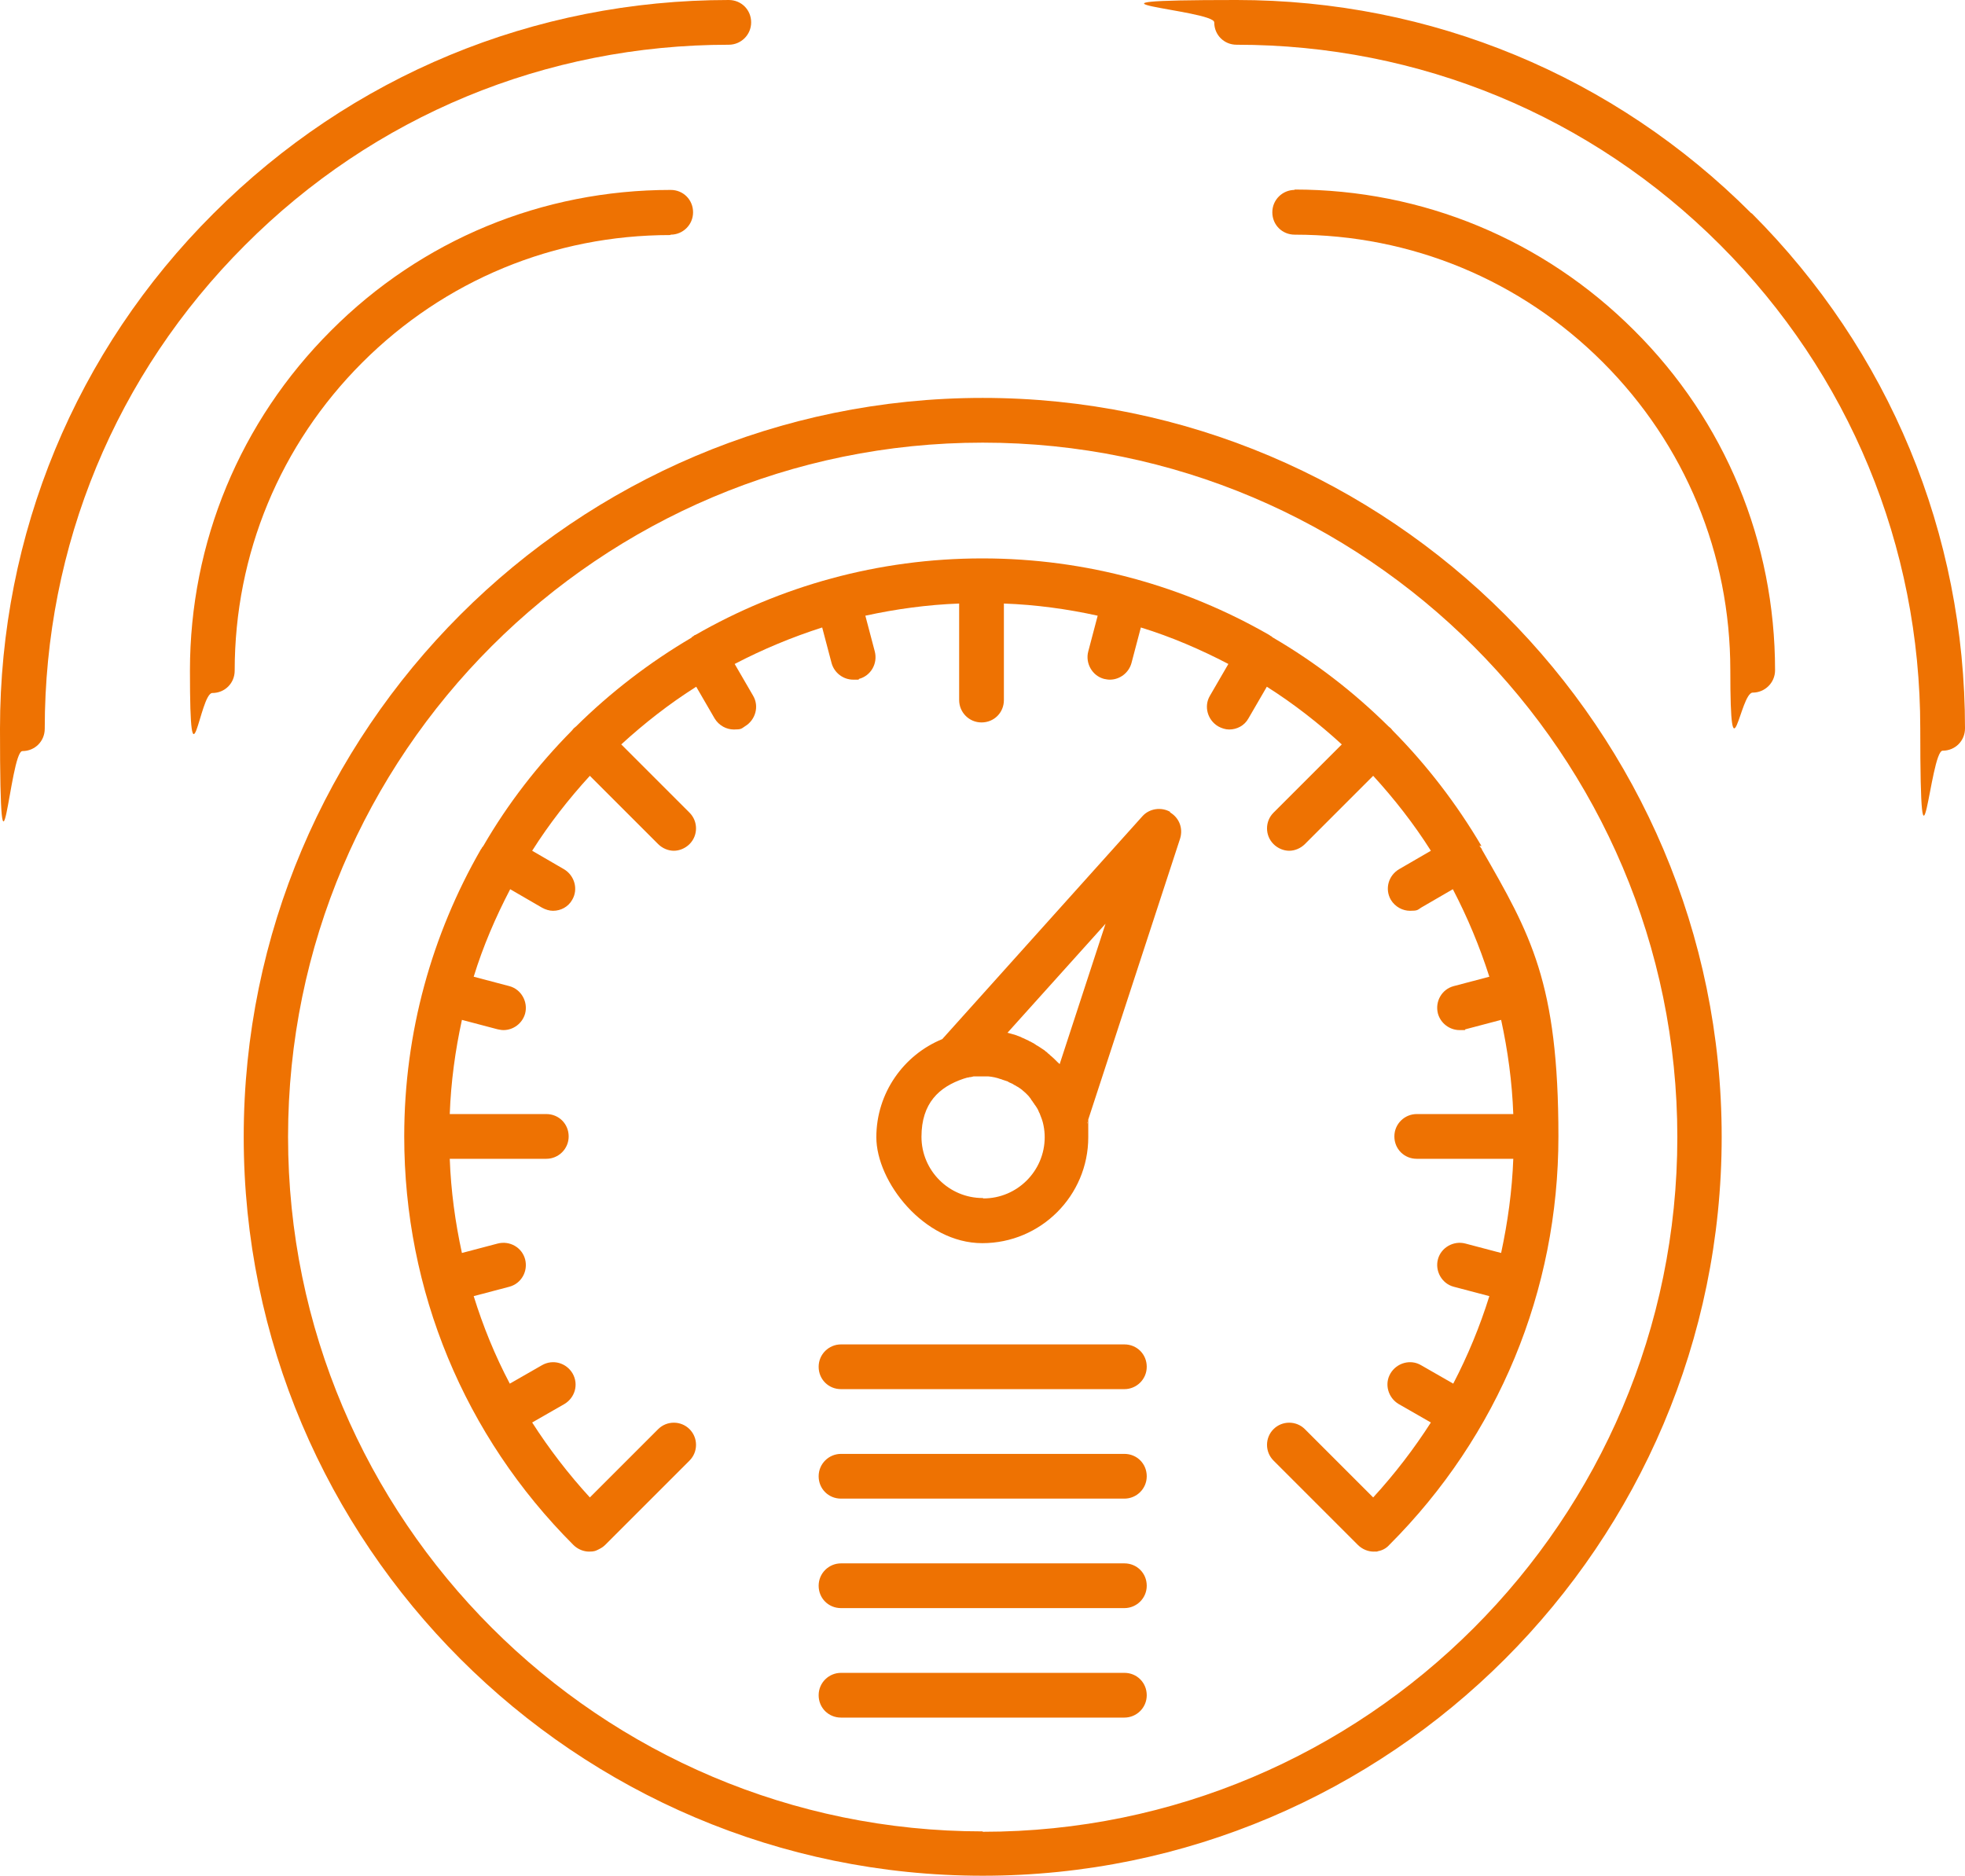
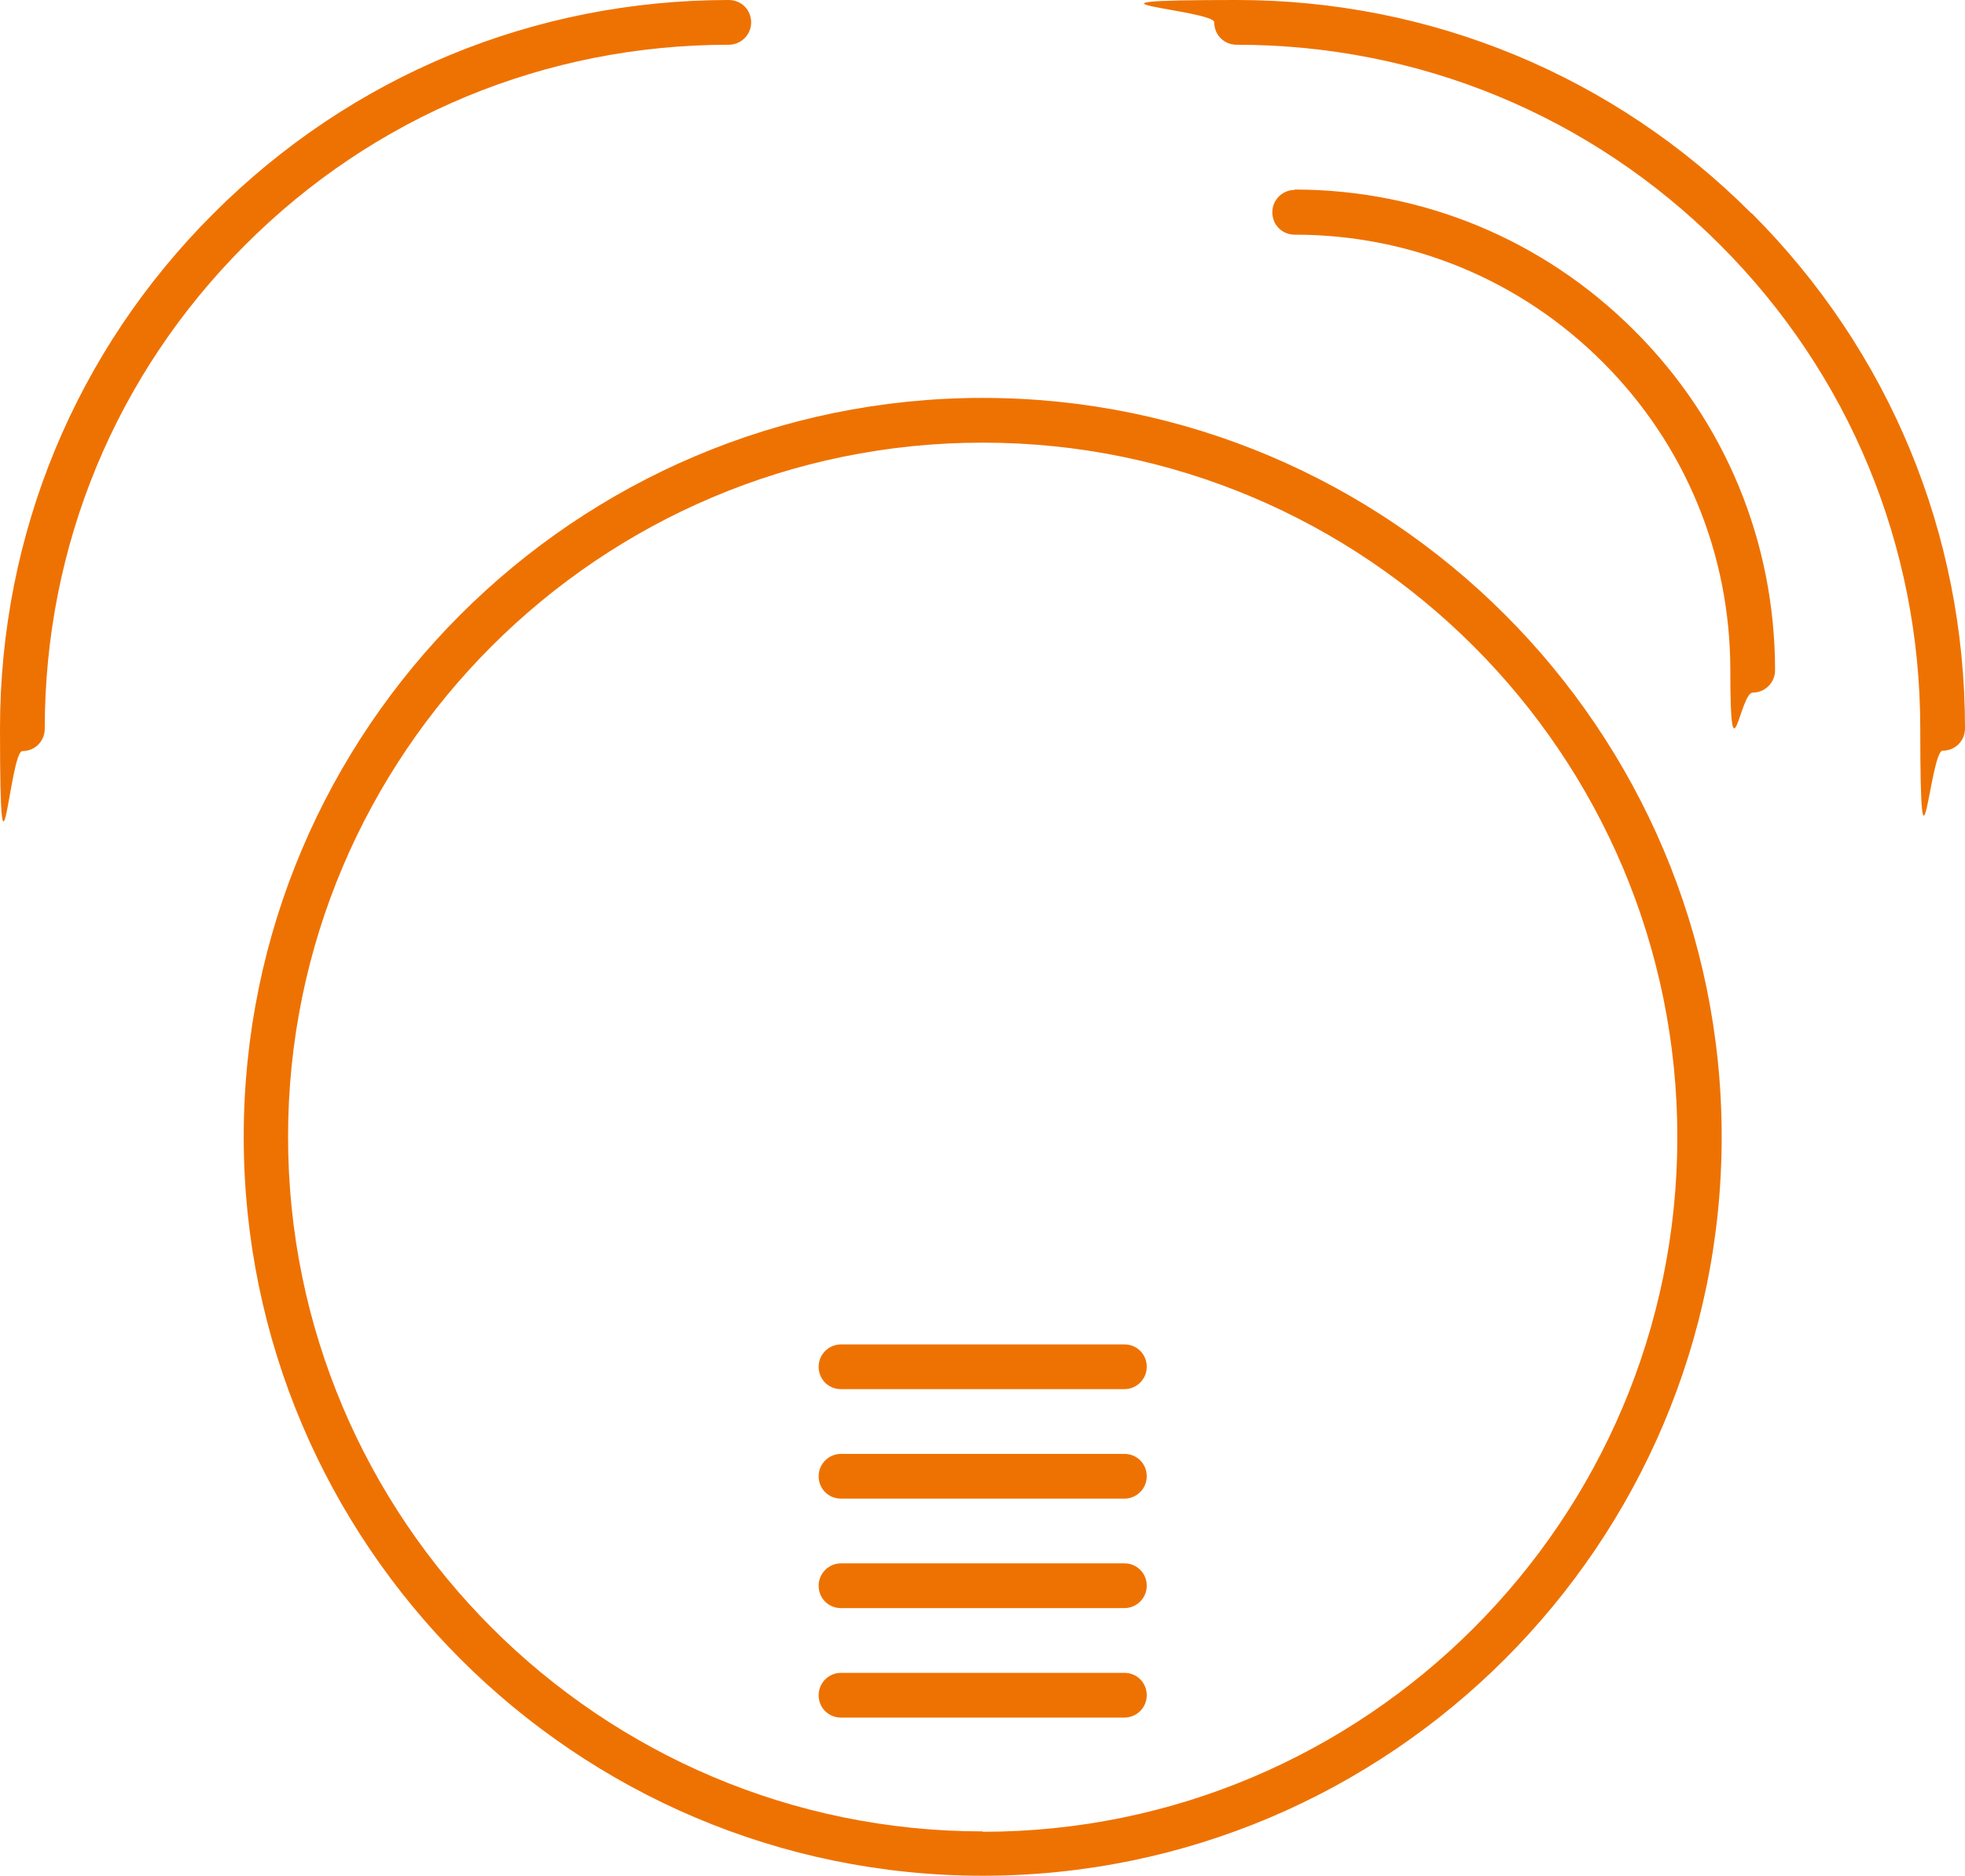
<svg xmlns="http://www.w3.org/2000/svg" version="1.1" viewBox="0 0 500.7 478.1">
  <defs>
    <style>
      .cls-1 {
        fill: #ee7202;
      }
    </style>
  </defs>
  <g>
    <g id="Layer_1">
      <g>
        <path class="cls-1" d="M250.4,101.4c-103.8,0-188.3,84.5-188.3,188.3s84.5,188.3,188.3,188.3,188.3-84.5,188.3-188.3-84.5-188.3-188.3-188.3ZM250.4,466.7c-97.6,0-177-79.4-177-177S152.8,112.8,250.4,112.8s177,79.4,177,177-79.4,177-177,177Z" />
        <polygon class="cls-1" points="140.9 232.3 140.9 232.3 140.9 232.3 140.9 232.3" />
-         <path class="cls-1" d="M377.5,215.6c-6.3-10.7-13.9-20.6-22.6-29.4-.2-.2-.3-.4-.5-.6-.2-.2-.4-.3-.6-.5-8.8-8.7-18.6-16.3-29.4-22.6-.2-.1-.4-.3-.5-.4-.2,0-.3-.2-.5-.3-21.6-12.4-46.5-19.5-73.1-19.5s-51.5,7.1-73.1,19.5c-.2,0-.4.2-.5.3-.2.1-.4.2-.5.4-10.7,6.3-20.6,13.9-29.4,22.6-.2.2-.4.3-.6.5-.2.2-.3.4-.5.6-8.7,8.8-16.3,18.6-22.5,29.3-.1.2-.3.4-.4.5,0,.2-.2.3-.3.5-12.4,21.6-19.5,46.5-19.5,73.1h0c0,39.3,15.3,76.3,43.1,104.1,1.1,1.1,2.6,1.7,4,1.7s1.7-.2,2.5-.6c.6-.3,1.1-.6,1.6-1.1,0,0,0,0,0,0l21.5-21.5c2.2-2.2,2.2-5.8,0-8-2.2-2.2-5.8-2.2-8,0l-17.4,17.4c-5.5-6-10.4-12.4-14.7-19.1l8.2-4.7c2.7-1.6,3.7-5,2.1-7.8-1.6-2.7-5-3.7-7.8-2.1l-8.2,4.7c-3.8-7.2-6.8-14.6-9.2-22.3l9.1-2.4c3-.8,4.8-3.9,4-7-.8-3-3.9-4.8-7-4l-9.1,2.4c-1.7-7.8-2.8-15.8-3.1-24h24.6c3.1,0,5.7-2.5,5.7-5.7s-2.5-5.7-5.7-5.7h-24.6c.3-8.2,1.4-16.2,3.1-24l9.1,2.4c.5.1,1,.2,1.5.2,2.5,0,4.8-1.7,5.5-4.2.8-3-1-6.2-4-7l-9.1-2.4c2.4-7.8,5.6-15.2,9.3-22.3l8.1,4.7c.9.5,1.9.8,2.8.8,2,0,3.9-1,4.9-2.8,1.6-2.7.6-6.2-2.1-7.8l-8.1-4.7c4.3-6.8,9.3-13.2,14.7-19.1l17.4,17.4c1.1,1.1,2.6,1.7,4,1.7s2.9-.6,4-1.7c2.2-2.2,2.2-5.8,0-8l-17.4-17.4c5.9-5.4,12.3-10.4,19.1-14.7l4.7,8.1c1.1,1.8,3,2.8,4.9,2.8s1.9-.2,2.8-.8c2.7-1.6,3.7-5.1,2.1-7.8l-4.7-8.1c7.1-3.7,14.5-6.8,22.3-9.3l2.4,9.1c.7,2.5,3,4.2,5.5,4.2s1,0,1.5-.2c3-.8,4.8-3.9,4-7l-2.4-9.1c7.8-1.7,15.8-2.8,23.9-3.1v24.6c0,3.1,2.5,5.7,5.7,5.7s5.7-2.5,5.7-5.7v-24.6c8.2.3,16.2,1.4,23.9,3.1l-2.4,9.1c-.8,3,1,6.2,4,7,.5.1,1,.2,1.5.2,2.5,0,4.8-1.7,5.5-4.2l2.4-9.1c7.8,2.4,15.2,5.6,22.3,9.3l-4.7,8.1c-1.6,2.7-.6,6.2,2.1,7.8.9.5,1.9.8,2.8.8,2,0,3.9-1,4.9-2.8l4.7-8.1c6.8,4.3,13.2,9.3,19.1,14.7l-17.4,17.4c-2.2,2.2-2.2,5.8,0,8,1.1,1.1,2.6,1.7,4,1.7s2.9-.6,4-1.7l17.4-17.4c5.4,5.9,10.4,12.3,14.7,19.1l-8.1,4.7c-2.7,1.6-3.7,5-2.1,7.8,1.1,1.8,3,2.8,4.9,2.8s1.9-.2,2.8-.8l8.1-4.7c3.7,7.1,6.8,14.5,9.3,22.3l-9.1,2.4c-3,.8-4.8,3.9-4,7,.7,2.5,3,4.2,5.5,4.2s1,0,1.5-.2l9.1-2.4c1.7,7.8,2.8,15.8,3.1,24h-24.6c-3.1,0-5.7,2.5-5.7,5.7s2.5,5.7,5.7,5.7h24.6c-.3,8.1-1.4,16.1-3.1,24l-9.1-2.4c-3-.8-6.2,1-7,4-.8,3,1,6.2,4,7l9.1,2.4c-2.4,7.7-5.5,15.2-9.2,22.3l-8.2-4.7c-2.7-1.6-6.2-.6-7.8,2.1-1.6,2.7-.6,6.2,2.1,7.8l8.2,4.7c-4.3,6.7-9.2,13.1-14.7,19.1l-17.4-17.4c-2.2-2.2-5.8-2.2-8,0-2.2,2.2-2.2,5.8,0,8l21.5,21.5c1.1,1.1,2.6,1.7,4,1.7s.7,0,1.1-.1c1.1-.2,2.1-.7,2.9-1.6,27.8-27.8,43.1-64.8,43.1-104.1s-7.1-51.5-19.5-73.1c0-.2-.2-.4-.3-.5-.1-.2-.2-.4-.4-.5Z" />
-         <path class="cls-1" d="M298.2,206.9c-2.3-1.3-5.3-.9-7.1,1.1l-51,56.8c-9.8,4-16.8,13.7-16.8,25s12.1,27,27,27,27-12.1,27-27,0-2.4-.3-3.6l23.7-72.5c.8-2.6-.2-5.3-2.6-6.7ZM250.4,305.3c-8.6,0-15.6-7-15.6-15.6s4.5-12.7,10.7-14.8c.3-.1.7-.2,1-.3.2,0,.3,0,.5-.1.4,0,.7-.1,1.1-.2.2,0,.4,0,.5,0,.3,0,.7,0,1,0,.2,0,.4,0,.6,0,.4,0,.8,0,1.1,0,.2,0,.3,0,.5,0,1.1.1,2.1.3,3.2.7.1,0,.2,0,.3.1.4.1.8.3,1.2.4.2,0,.4.2.6.3.3.1.6.3.9.4.2.1.4.3.7.4.2.1.4.3.7.4.2.2.5.3.7.5.2.1.4.3.5.4.2.2.5.4.7.6.2.2.3.3.5.5.2.2.4.4.6.7.2.2.3.4.4.6.2.2.3.4.5.7.2.2.3.5.5.7.1.2.3.4.4.6.2.3.4.7.5,1,0,.1.1.2.2.4.4,1,.8,2,1,3.1.2,1,.3,2,.3,3,0,8.6-7,15.6-15.6,15.6ZM270,271.2c-.1-.2-.3-.3-.5-.5,0,0-.2-.2-.3-.3-.5-.5-1-1-1.5-1.4,0,0-.2-.1-.2-.2-.3-.2-.5-.4-.8-.7-.2-.1-.3-.2-.5-.4-.4-.3-.8-.5-1.2-.8-.3-.2-.5-.3-.8-.5-.1,0-.2-.1-.3-.2-.1,0-.2-.1-.3-.2-.4-.2-.7-.4-1.1-.6-.1,0-.3-.1-.4-.2-.5-.2-1-.5-1.5-.7-.1,0-.3-.1-.4-.2-.5-.2-1.1-.4-1.6-.6,0,0,0,0,0,0-.6-.2-1.2-.3-1.8-.5,0,0,0,0-.1,0l25-27.8-11.6,35.5Z" />
        <path class="cls-1" d="M286.5,342.6h-72.2c-3.1,0-5.7,2.5-5.7,5.7s2.5,5.7,5.7,5.7h72.2c3.1,0,5.7-2.5,5.7-5.7s-2.5-5.7-5.7-5.7Z" />
        <path class="cls-1" d="M286.5,370.5h-72.2c-3.1,0-5.7,2.5-5.7,5.7s2.5,5.7,5.7,5.7h72.2c3.1,0,5.7-2.5,5.7-5.7s-2.5-5.7-5.7-5.7Z" />
        <path class="cls-1" d="M286.5,398.4h-72.2c-3.1,0-5.7,2.5-5.7,5.7s2.5,5.7,5.7,5.7h72.2c3.1,0,5.7-2.5,5.7-5.7s-2.5-5.7-5.7-5.7Z" />
        <path class="cls-1" d="M286.5,426.3h-72.2c-3.1,0-5.7,2.5-5.7,5.7s2.5,5.7,5.7,5.7h72.2c3.1,0,5.7-2.5,5.7-5.7s-2.5-5.7-5.7-5.7Z" />
        <path class="cls-1" d="M446.3,54.4C411.3,19.3,364.6,0,315.1,0s-5.7,2.5-5.7,5.7,2.5,5.7,5.7,5.7c46.6,0,90.3,18.1,123.2,51,32.9,32.9,51,76.7,51,123.2s2.5,5.7,5.7,5.7,5.7-2.5,5.7-5.7c0-49.6-19.3-96.2-54.4-131.3Z" />
        <path class="cls-1" d="M329.9,48.4c-3.1,0-5.7,2.5-5.7,5.7s2.5,5.7,5.7,5.7c29.7,0,57.6,11.6,78.5,32.5,21,21,32.5,48.9,32.5,78.5s2.5,5.7,5.7,5.7h0c3.1,0,5.7-2.5,5.7-5.7,0-32.7-12.7-63.5-35.9-86.6-23.1-23.1-53.9-35.9-86.6-35.9Z" />
        <path class="cls-1" d="M185.7,11.4c3.1,0,5.7-2.5,5.7-5.7s-2.5-5.7-5.7-5.7h0c-49.6,0-96.2,19.3-131.3,54.4C19.3,89.4,0,136.1,0,185.7s2.5,5.7,5.7,5.7,5.7-2.5,5.7-5.7c0-46.6,18.1-90.3,51-123.2C95.3,29.5,139.1,11.4,185.7,11.4Z" />
        <polygon class="cls-1" points="5.7 191.3 5.7 191.3 5.7 191.3 5.7 191.3" />
        <polygon class="cls-1" points="54.1 176.5 54.1 176.5 54.1 176.5 54.1 176.5" />
-         <path class="cls-1" d="M170.9,59.8c3.1,0,5.7-2.5,5.7-5.7s-2.5-5.7-5.7-5.7c-32.7,0-63.5,12.7-86.6,35.9-23.1,23.1-35.9,53.9-35.9,86.6s2.5,5.7,5.7,5.7,5.7-2.5,5.7-5.7c0-29.7,11.6-57.6,32.5-78.5,21-21,48.9-32.5,78.5-32.5Z" />
      </g>
    </g>
  </g>
</svg>